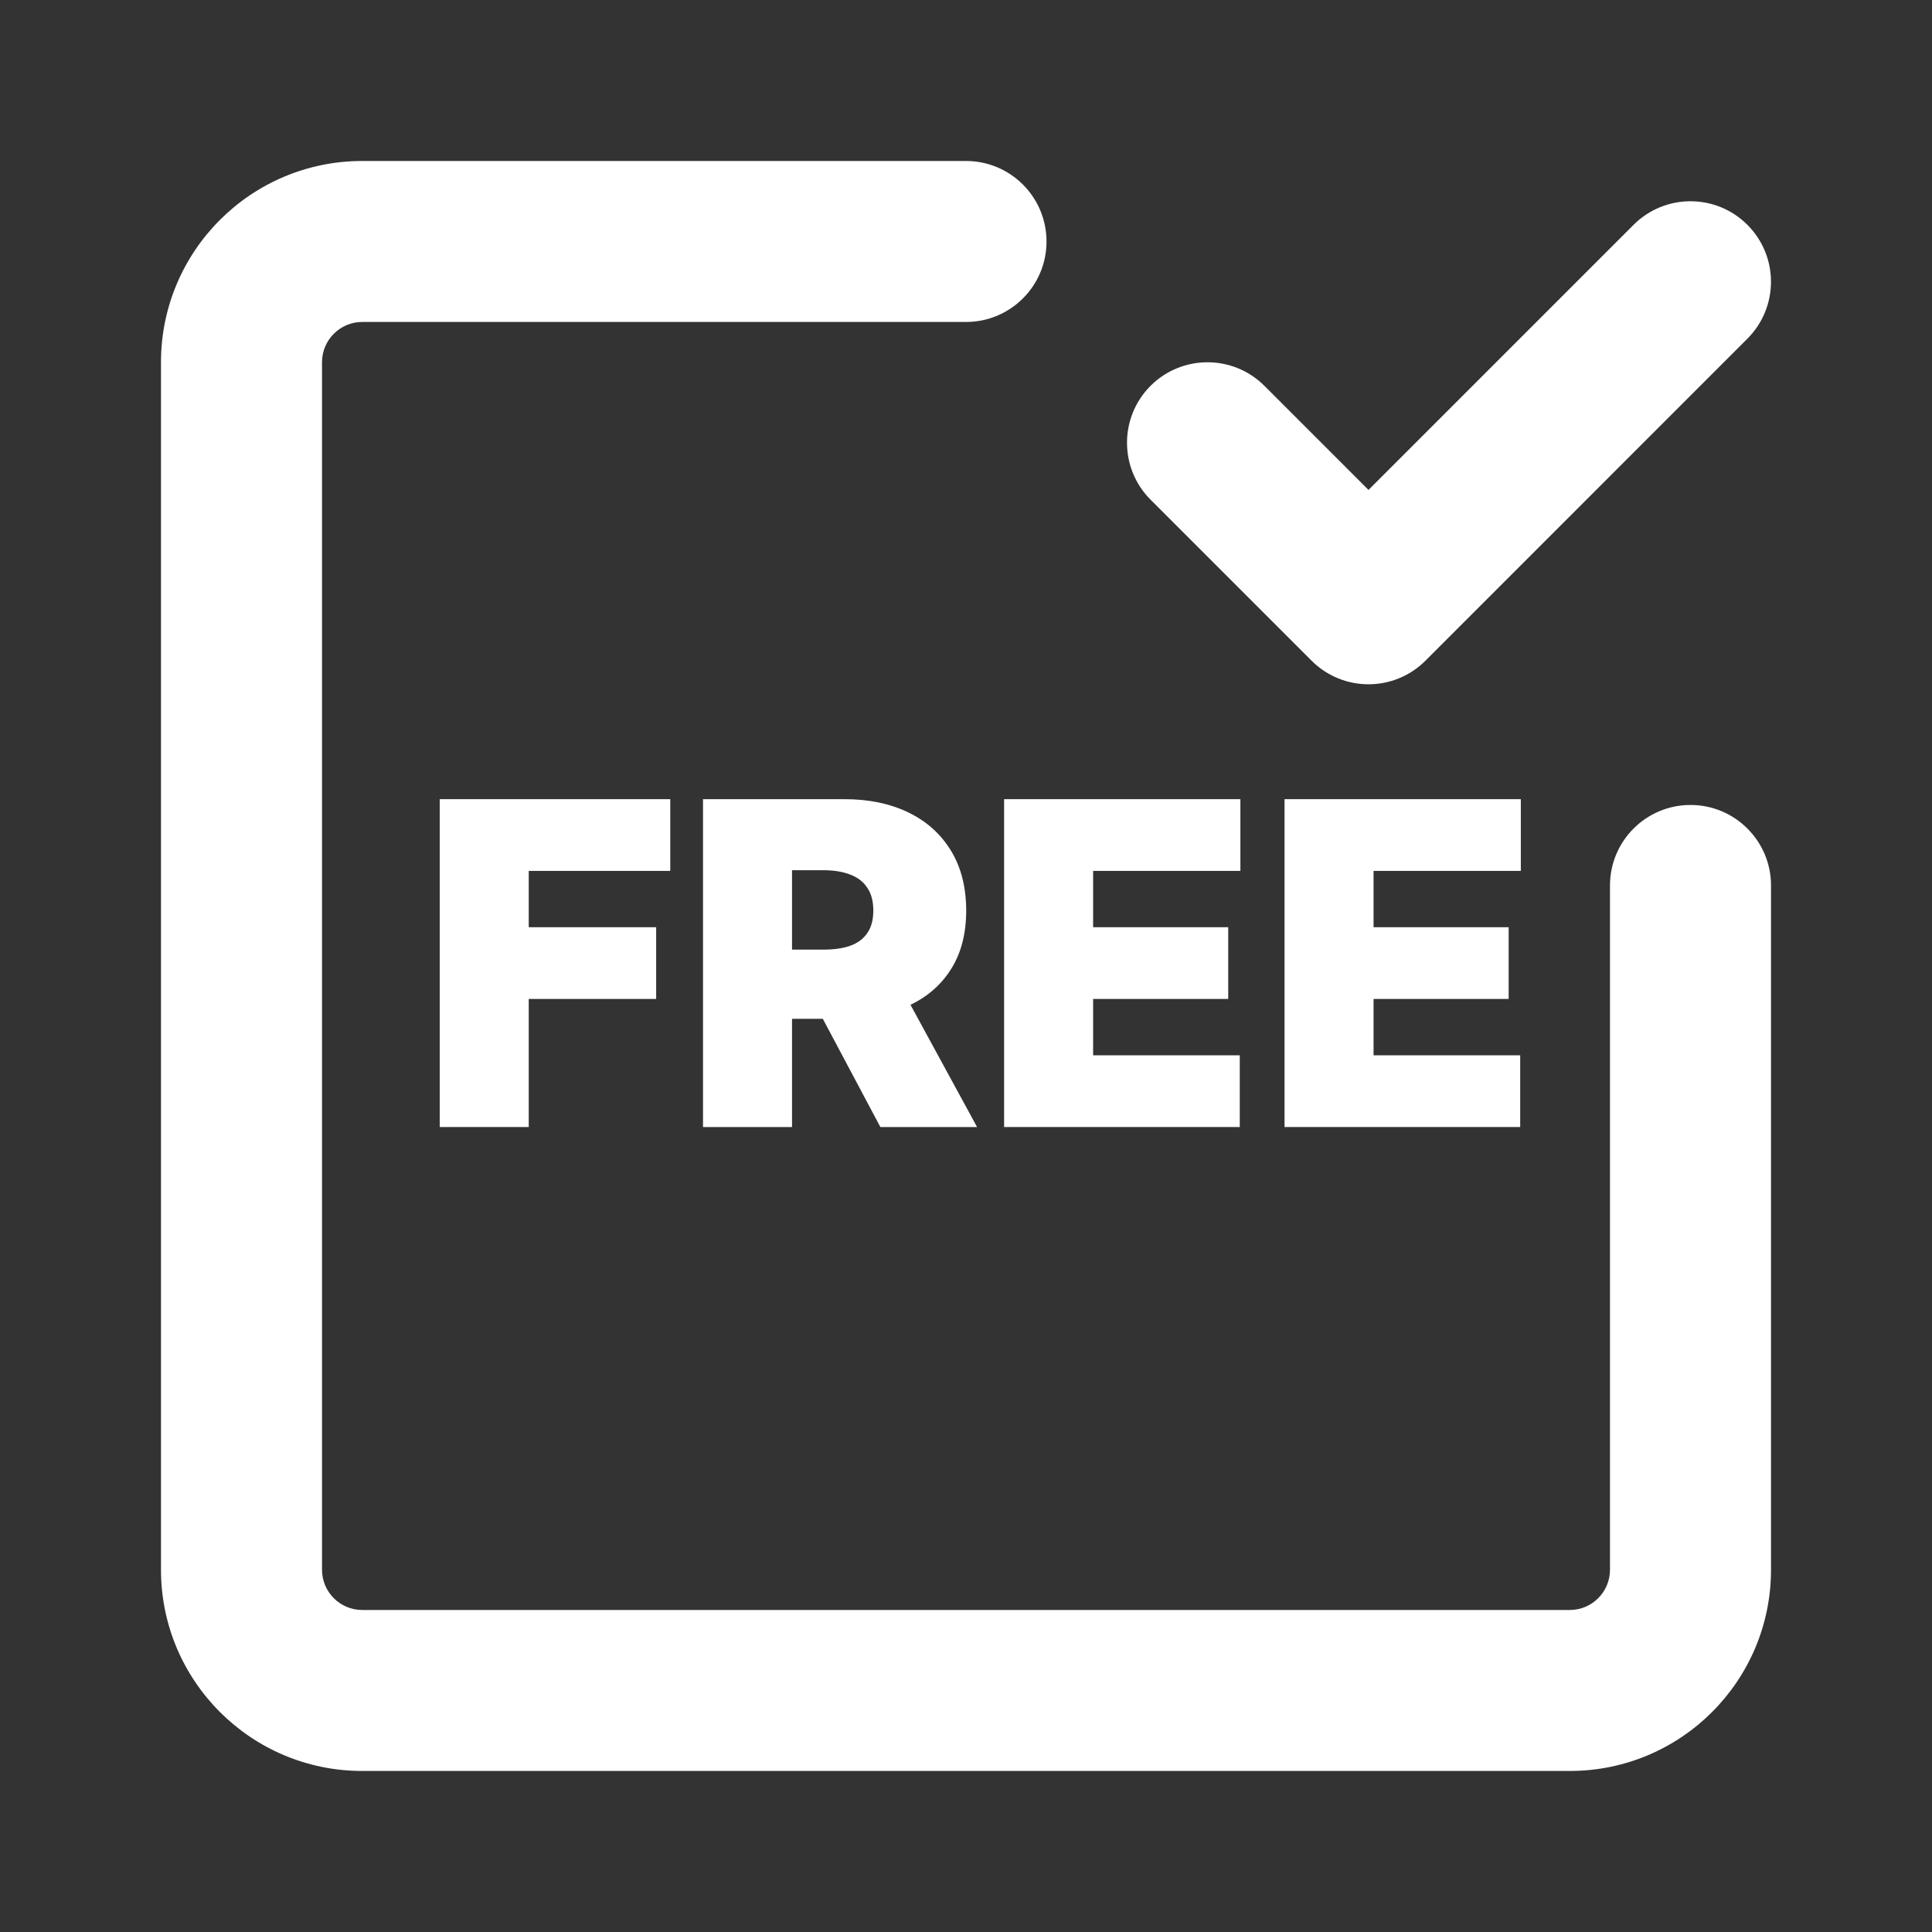
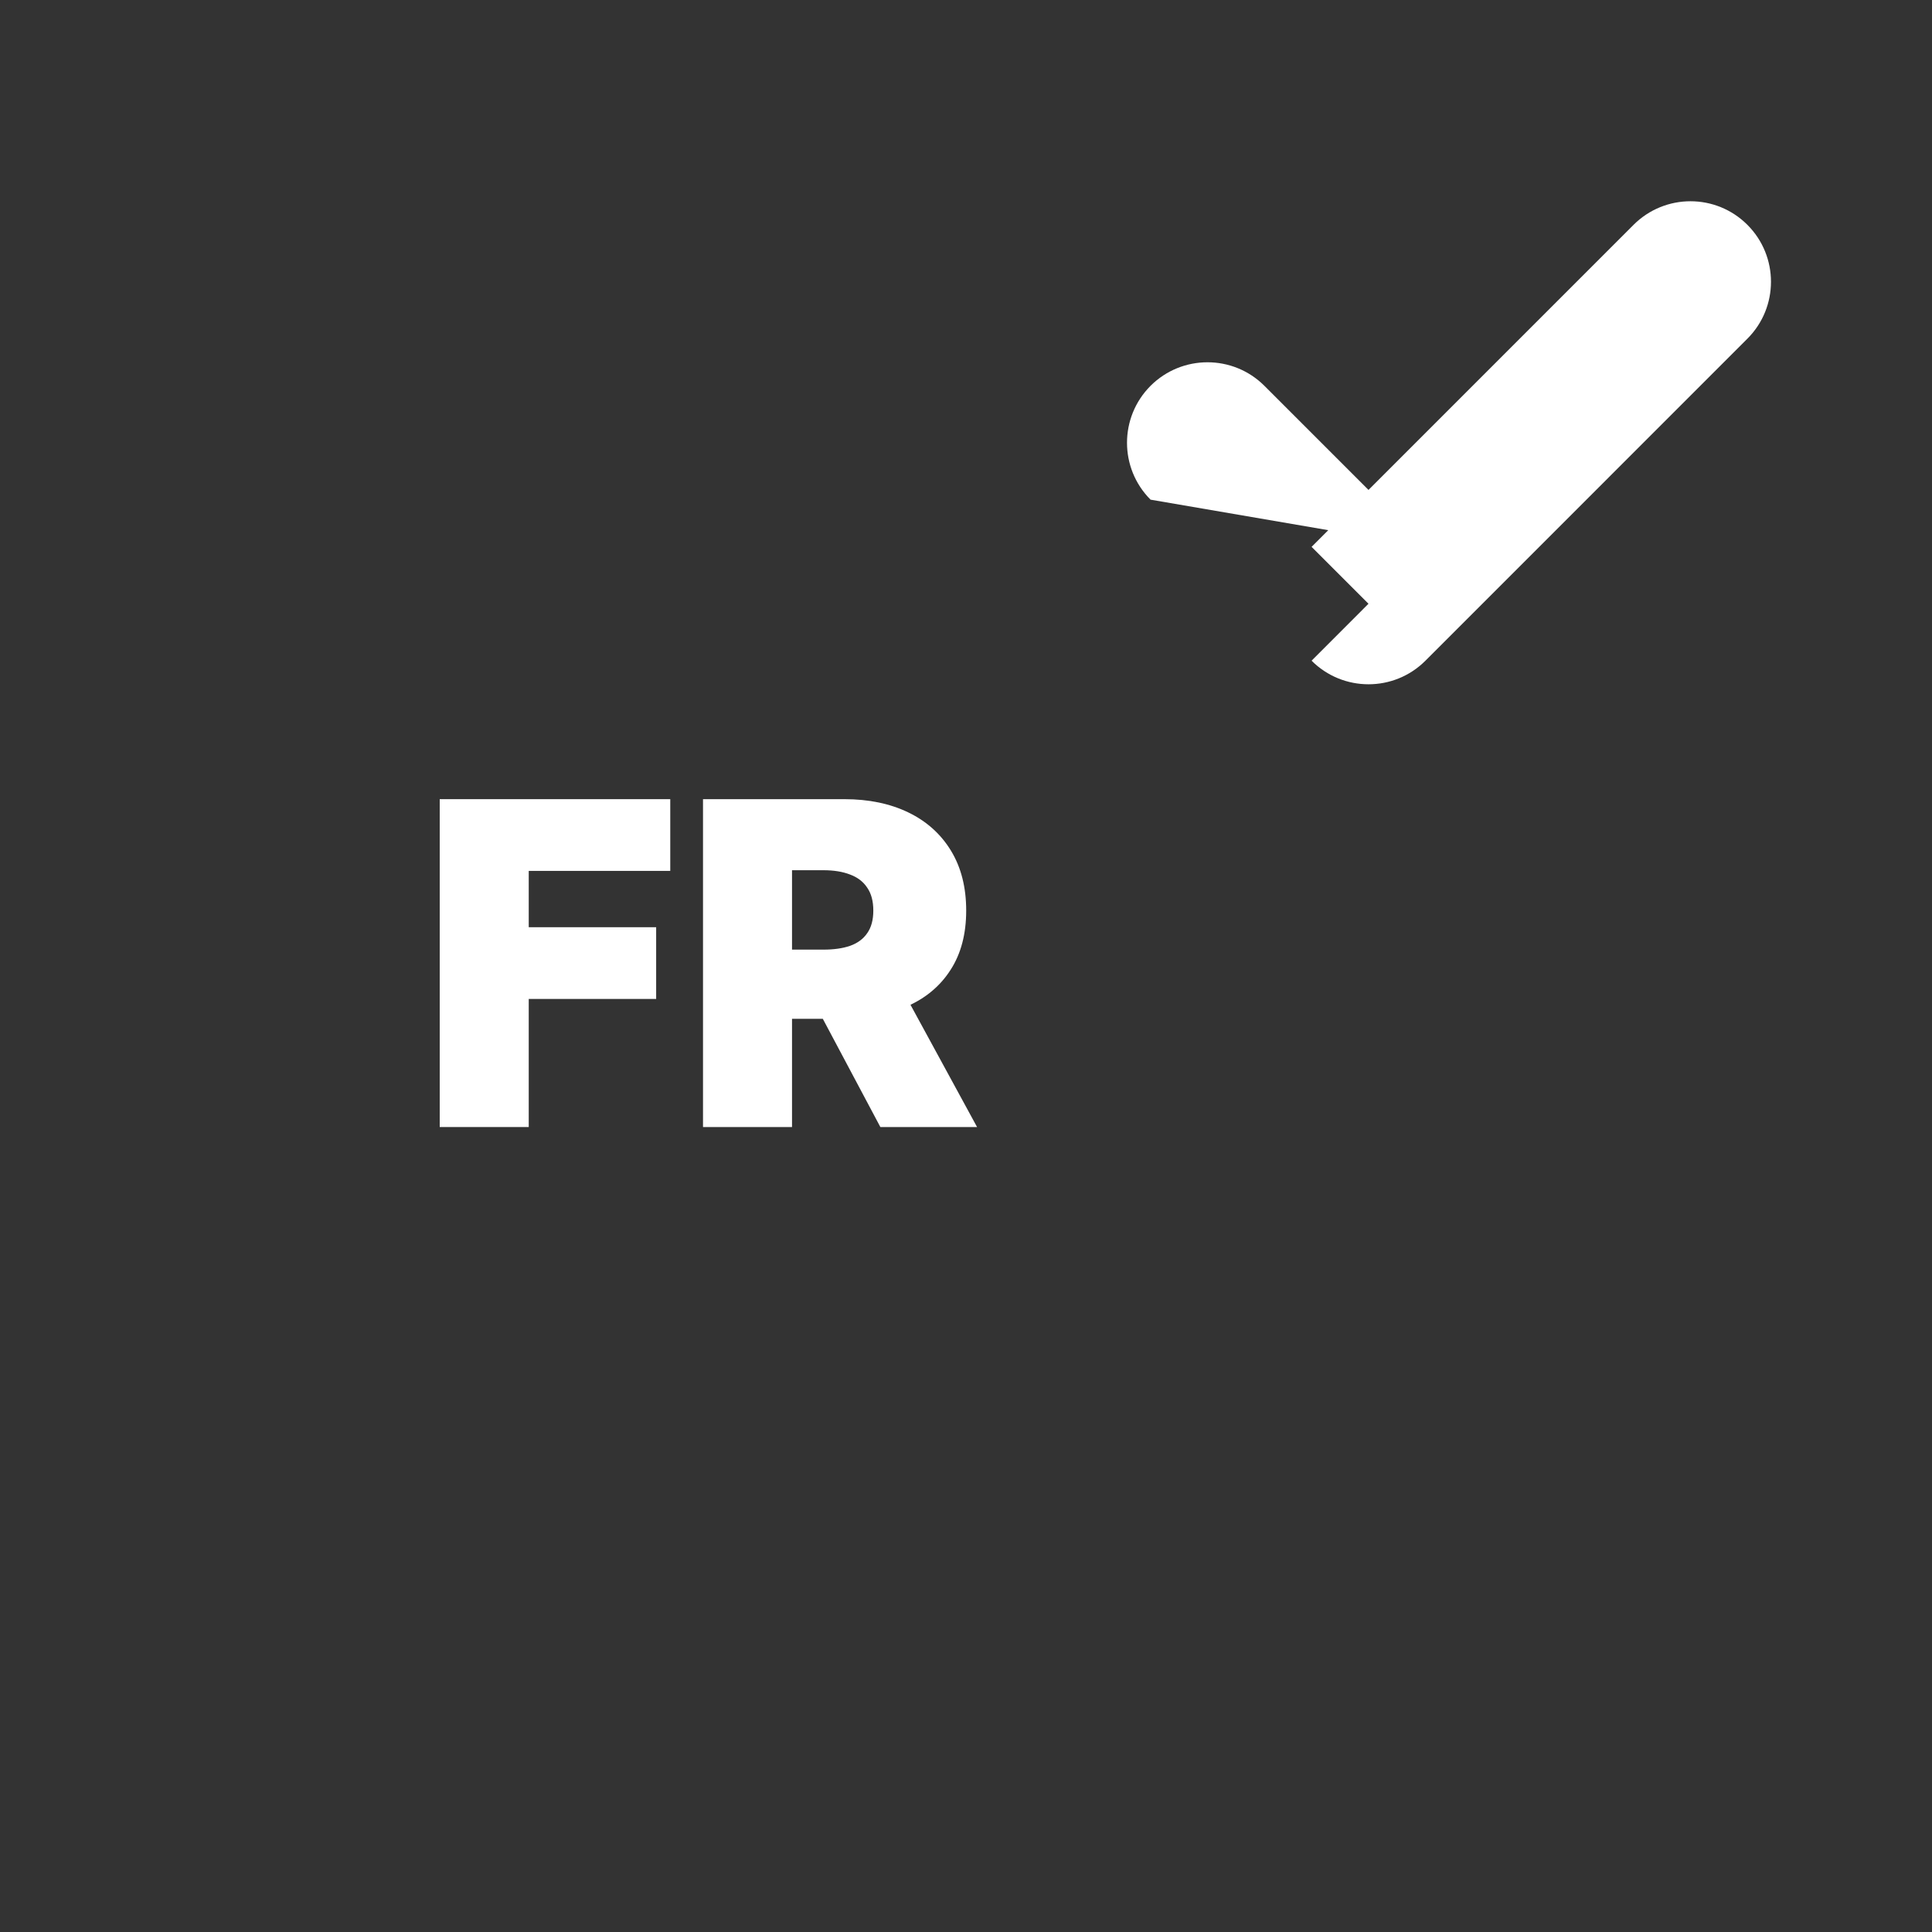
<svg xmlns="http://www.w3.org/2000/svg" width="40" height="40" viewBox="0 0 40 40" fill="none">
  <rect x="0" y="0" width="40" height="40" fill="#333333" stroke="none" />
  <g id="Frame">
-     <path id="Vector" d="M36.667 18.333C36.667 17.413 35.92 16.666 35 16.666C34.079 16.666 33.333 17.413 33.333 18.333H36.667ZM20 6.666C20.92 6.666 21.667 5.92 21.667 5C21.667 4.079 20.92 3.333 20 3.333V6.666ZM32.5 33.333H7.5V36.666H32.5V33.333ZM6.667 32.5V7.5H3.333V32.5H6.667ZM33.333 18.333V32.5H36.667V18.333H33.333ZM7.5 6.666H20V3.333H7.5V6.666ZM7.5 33.333C7.04 33.333 6.667 32.96 6.667 32.5H3.333C3.333 34.801 5.199 36.666 7.5 36.666V33.333ZM32.5 36.666C34.801 36.666 36.667 34.801 36.667 32.5H33.333C33.333 32.96 32.96 33.333 32.5 33.333V36.666ZM6.667 7.5C6.667 7.039 7.04 6.666 7.5 6.666V3.333C5.199 3.333 3.333 5.198 3.333 7.5H6.667Z" fill="white" />
-     <path id="Vector_2" d="M26.178 7.988C25.528 7.338 24.472 7.338 23.821 7.988C23.171 8.639 23.171 9.695 23.821 10.345L26.178 7.988ZM28.333 12.5L27.155 13.679C27.806 14.33 28.861 14.33 29.512 13.679L28.333 12.5ZM36.178 7.012C36.829 6.361 36.829 5.306 36.178 4.655C35.528 4.004 34.472 4.004 33.821 4.655L36.178 7.012ZM23.821 10.345L27.155 13.679L29.512 11.322L26.178 7.988L23.821 10.345ZM29.512 13.679L36.178 7.012L33.821 4.655L27.155 11.322L29.512 13.679Z" fill="white" />
+     <path id="Vector_2" d="M26.178 7.988C25.528 7.338 24.472 7.338 23.821 7.988C23.171 8.639 23.171 9.695 23.821 10.345L26.178 7.988ZM28.333 12.5L27.155 13.679C27.806 14.33 28.861 14.33 29.512 13.679L28.333 12.5ZM36.178 7.012C36.829 6.361 36.829 5.306 36.178 4.655C35.528 4.004 34.472 4.004 33.821 4.655L36.178 7.012ZM23.821 10.345L29.512 11.322L26.178 7.988L23.821 10.345ZM29.512 13.679L36.178 7.012L33.821 4.655L27.155 11.322L29.512 13.679Z" fill="white" />
    <g id="FREE">
      <path d="M9.104 23.334V16.546H13.877V18.031H10.947V19.197H13.585V20.682H10.947V23.334H9.104Z" fill="white" />
      <path d="M14.555 23.334V16.546H17.485C17.988 16.546 18.429 16.638 18.807 16.821C19.185 17.004 19.479 17.268 19.689 17.613C19.899 17.958 20.004 18.371 20.004 18.853C20.004 19.339 19.895 19.749 19.679 20.082C19.465 20.416 19.163 20.668 18.774 20.838C18.387 21.008 17.936 21.093 17.418 21.093H15.668V19.661H17.047C17.264 19.661 17.448 19.635 17.601 19.582C17.755 19.527 17.874 19.439 17.955 19.32C18.039 19.201 18.081 19.045 18.081 18.853C18.081 18.658 18.039 18.5 17.955 18.379C17.874 18.255 17.755 18.164 17.601 18.107C17.448 18.047 17.264 18.017 17.047 18.017H16.398V23.334H14.555ZM18.532 20.218L20.229 23.334H18.227L16.57 20.218H18.532Z" fill="white" />
-       <path d="M20.789 23.334V16.546H25.681V18.031H22.632V19.197H25.429V20.682H22.632V21.849H25.668V23.334H20.789Z" fill="white" />
-       <path d="M26.595 23.334V16.546H31.487V18.031H28.438V19.197H31.235V20.682H28.438V21.849H31.474V23.334H26.595Z" fill="white" />
    </g>
  </g>
</svg>